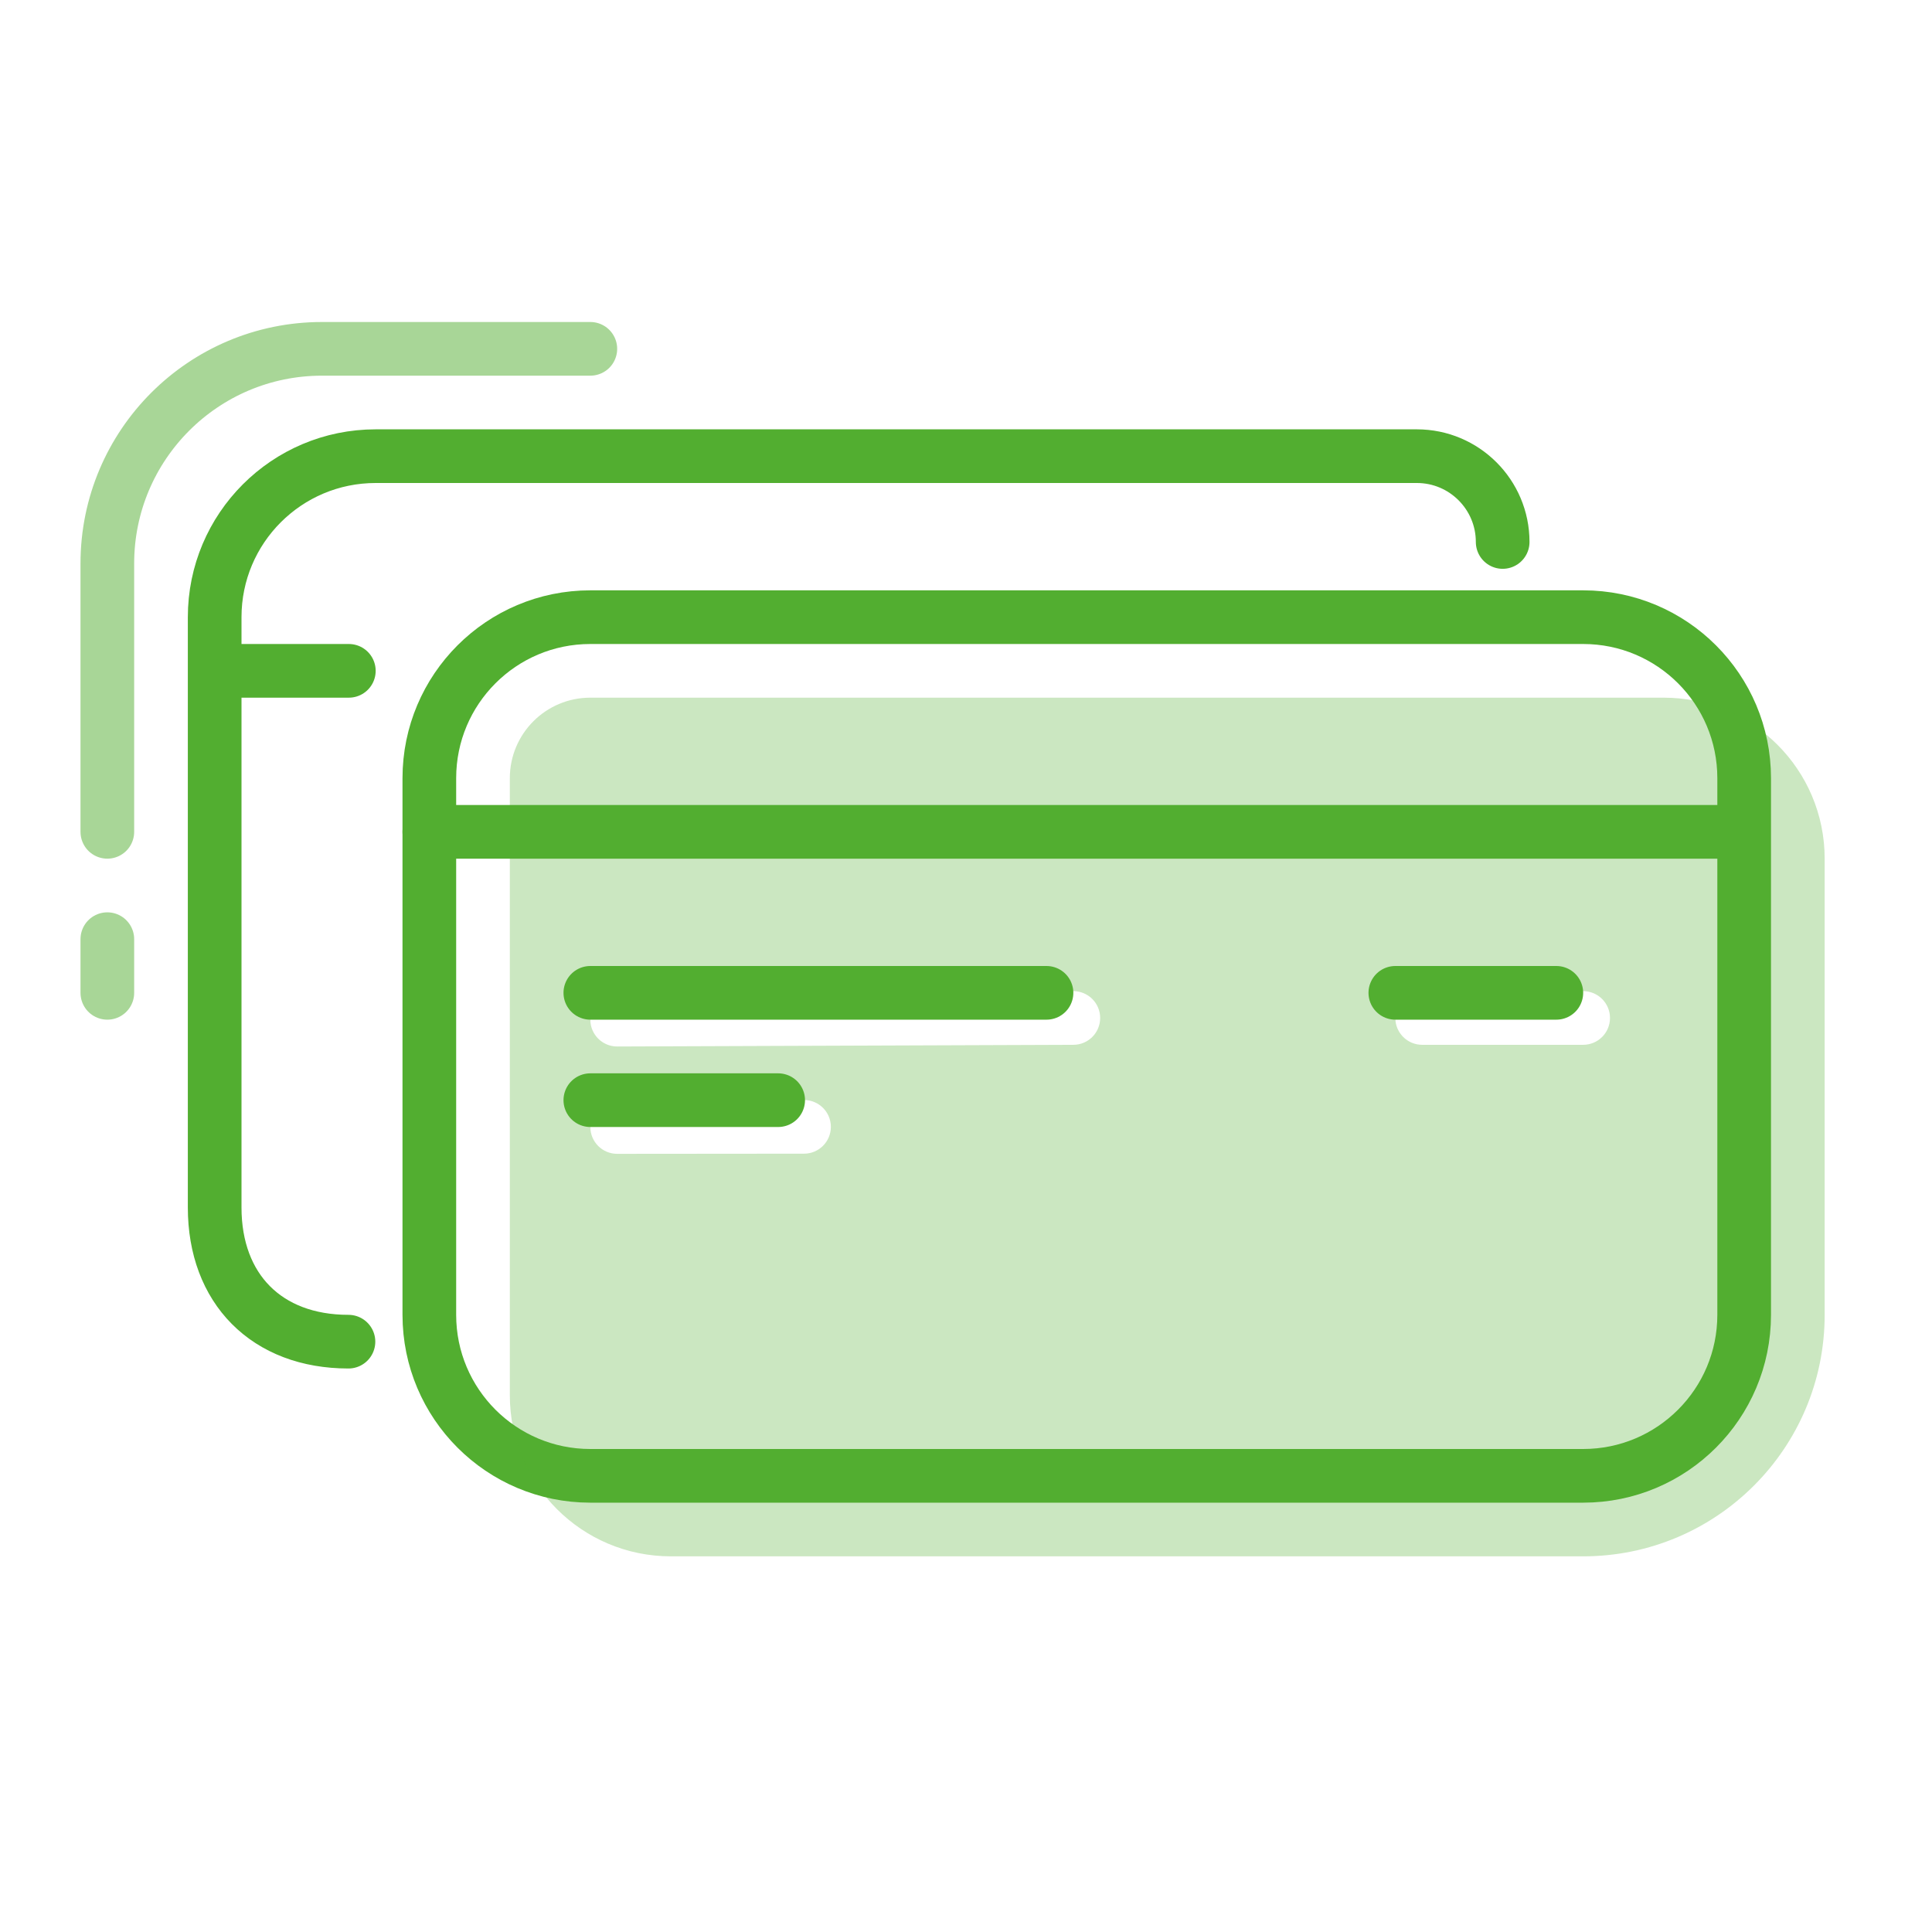
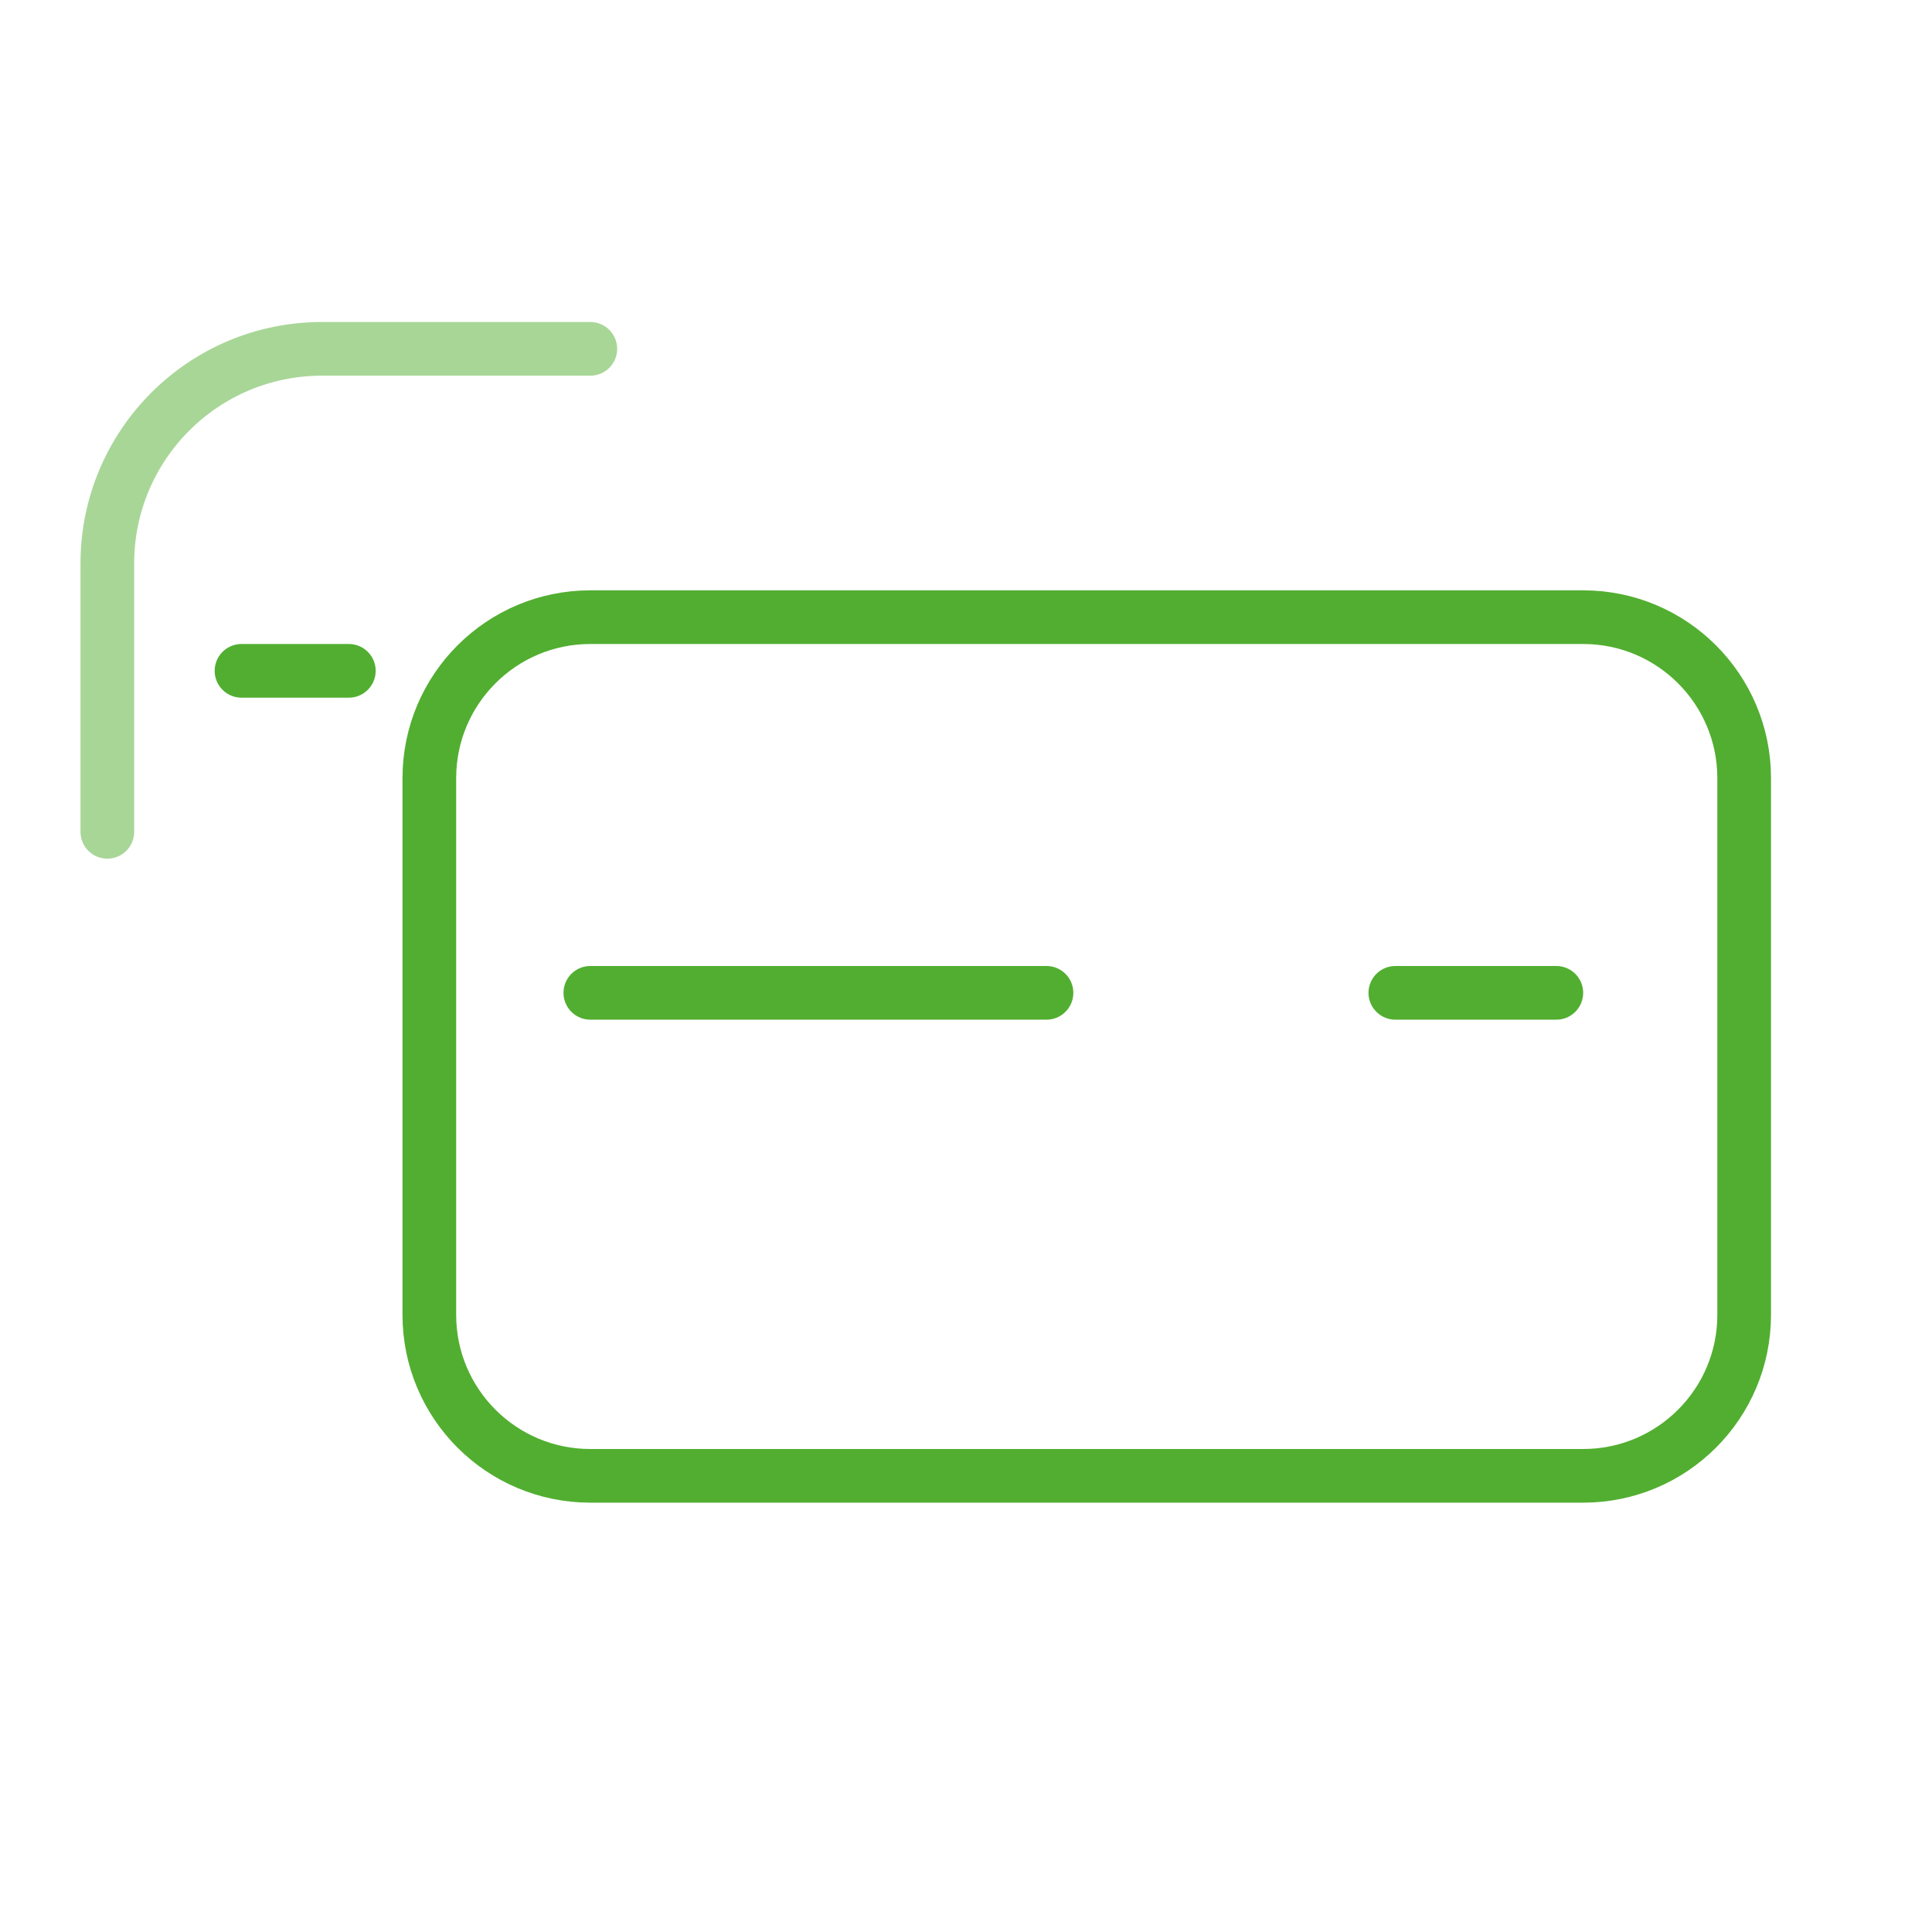
<svg xmlns="http://www.w3.org/2000/svg" width="72" height="72" viewBox="0 0 72 72" fill="none">
-   <path d="M12.986 50C9.934 50 8 48.026 8 45V23C8 19.686 10.686 17 14 17H52.802C54.568 17 56 18.432 56 20.198V20.198" stroke="#52AE30" stroke-width="2" stroke-linecap="round" stroke-linejoin="round" />
  <path d="M9 25H13" stroke="#52AE30" stroke-width="2" stroke-linecap="round" stroke-linejoin="round" />
-   <path fill-rule="evenodd" clip-rule="evenodd" d="M65 49C65 52.314 62.314 55 59 55H22C18.686 55 16 52.314 16 49V29C16 25.686 18.686 23 22 23H59C62.314 23 65 25.686 65 29V49Z" stroke="#52AE30" stroke-width="2" stroke-linecap="round" stroke-linejoin="round" />
-   <path opacity="0.3" fill-rule="evenodd" clip-rule="evenodd" d="M22 26C20.343 26 19 27.343 19 29V52C19 55.314 21.686 58 25 58H59C63.971 58 68 53.971 68 49V32C68 28.686 65.314 26 62 26H22ZM53 36.937C52.448 36.937 52 37.385 52 37.937C52 38.489 52.448 38.937 53 38.937H59C59.552 38.937 60 38.489 60 37.937C60 37.385 59.552 36.937 59 36.937H53ZM41 37.933C41.002 38.486 40.556 38.935 40.004 38.937L23.004 39C22.452 39.002 22.002 38.556 22 38.004C21.998 37.452 22.444 37.002 22.996 37L39.996 36.937C40.549 36.935 40.998 37.381 41 37.933ZM29.965 42.994C30.517 42.994 30.964 42.546 30.964 41.993C30.963 41.441 30.515 40.994 29.963 40.994L22.999 41C22.447 41.001 22 41.449 22 42.001C22.001 42.553 22.449 43.001 23.001 43L29.965 42.994Z" fill="#52AE30" />
-   <path d="M16 31H64" stroke="#52AE30" stroke-width="2" stroke-linecap="round" stroke-linejoin="round" />
+   <path fill-rule="evenodd" clip-rule="evenodd" d="M65 49C65 52.314 62.314 55 59 55H22C18.686 55 16 52.314 16 49V29C16 25.686 18.686 23 22 23H59C62.314 23 65 25.686 65 29Z" stroke="#52AE30" stroke-width="2" stroke-linecap="round" stroke-linejoin="round" />
  <path d="M58 37H52" stroke="#52AE30" stroke-width="2" stroke-linecap="round" stroke-linejoin="round" />
  <path d="M39 37H22" stroke="#52AE30" stroke-width="2" stroke-linecap="round" stroke-linejoin="round" />
-   <path d="M29 41H22" stroke="#52AE30" stroke-width="2" stroke-linecap="round" stroke-linejoin="round" />
  <path opacity="0.5" d="M4 31V21C4 16.582 7.582 13 12 13H22" stroke="#52AE30" stroke-width="2" stroke-linecap="round" />
-   <path opacity="0.5" d="M4 35V37" stroke="#52AE30" stroke-width="2" stroke-linecap="round" />
</svg>